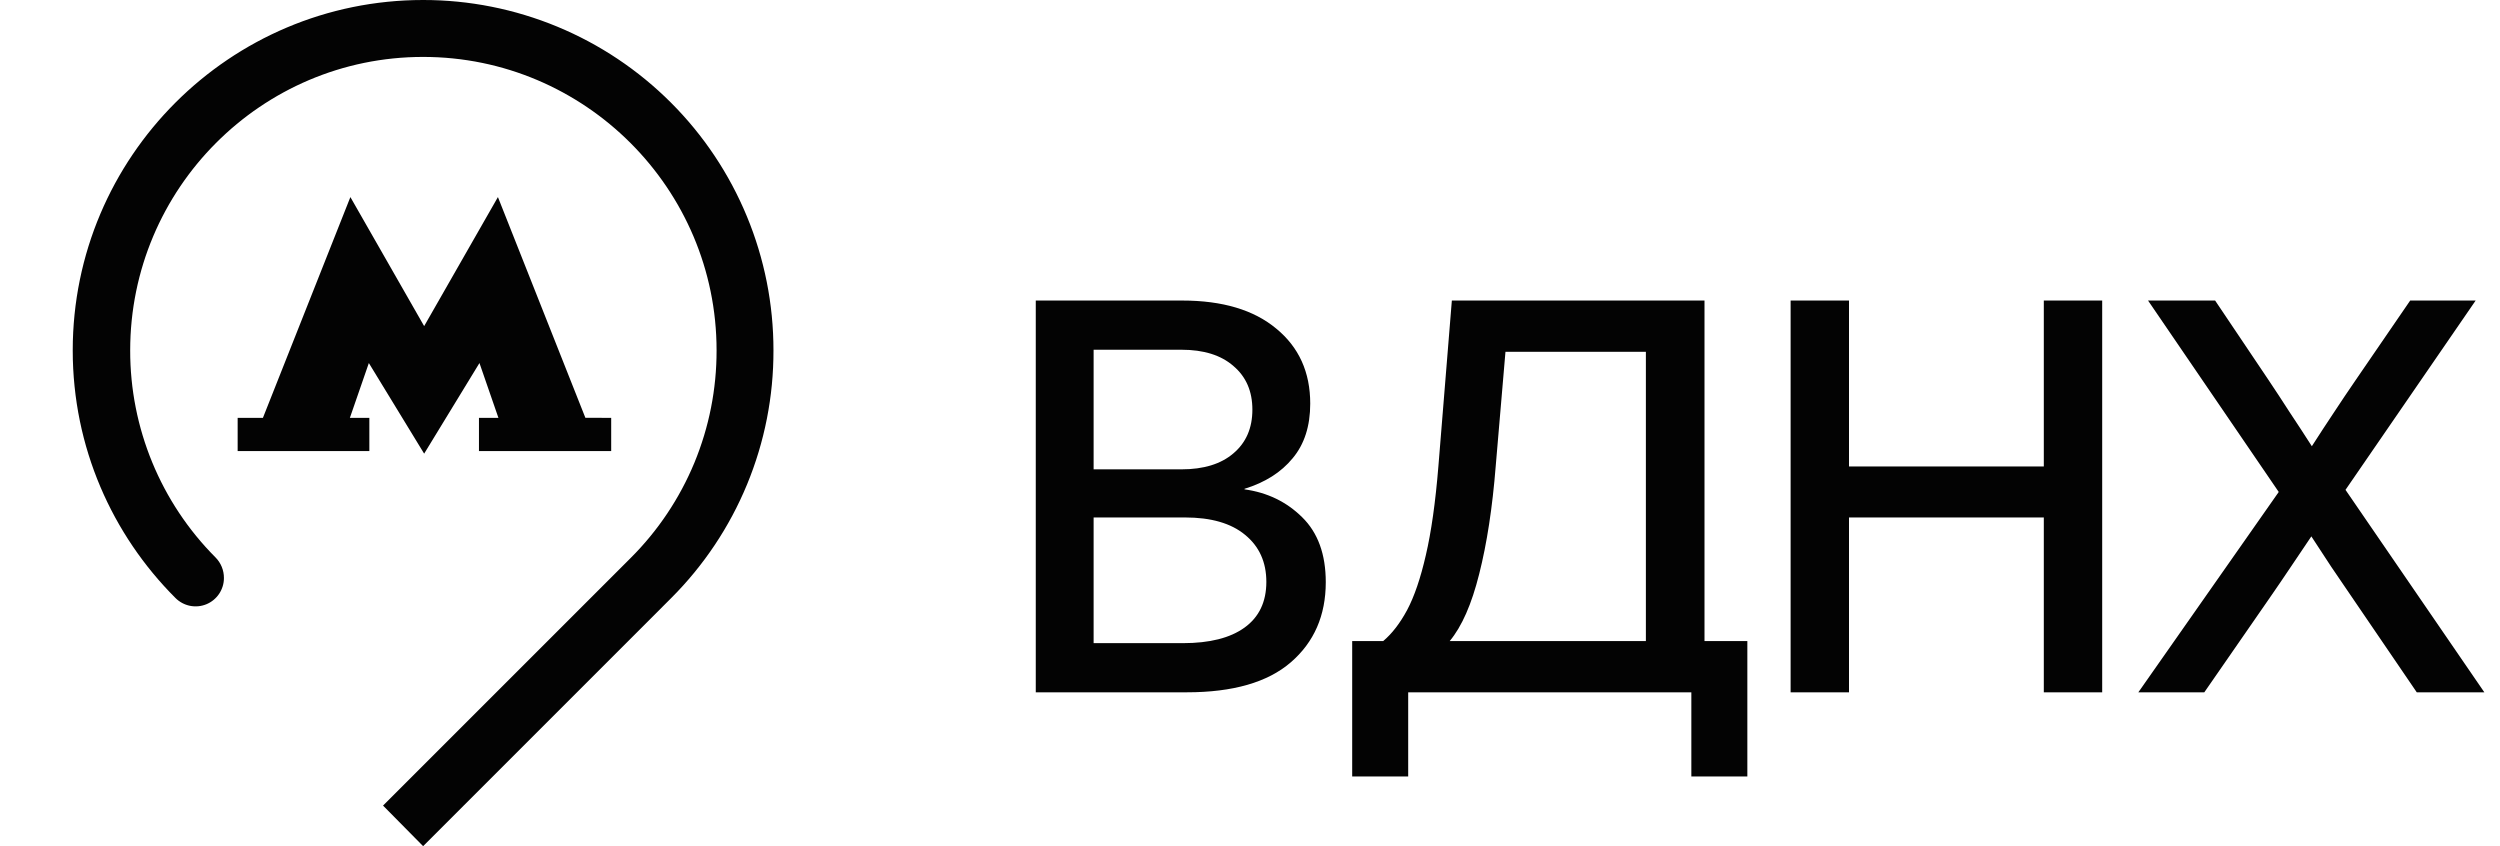
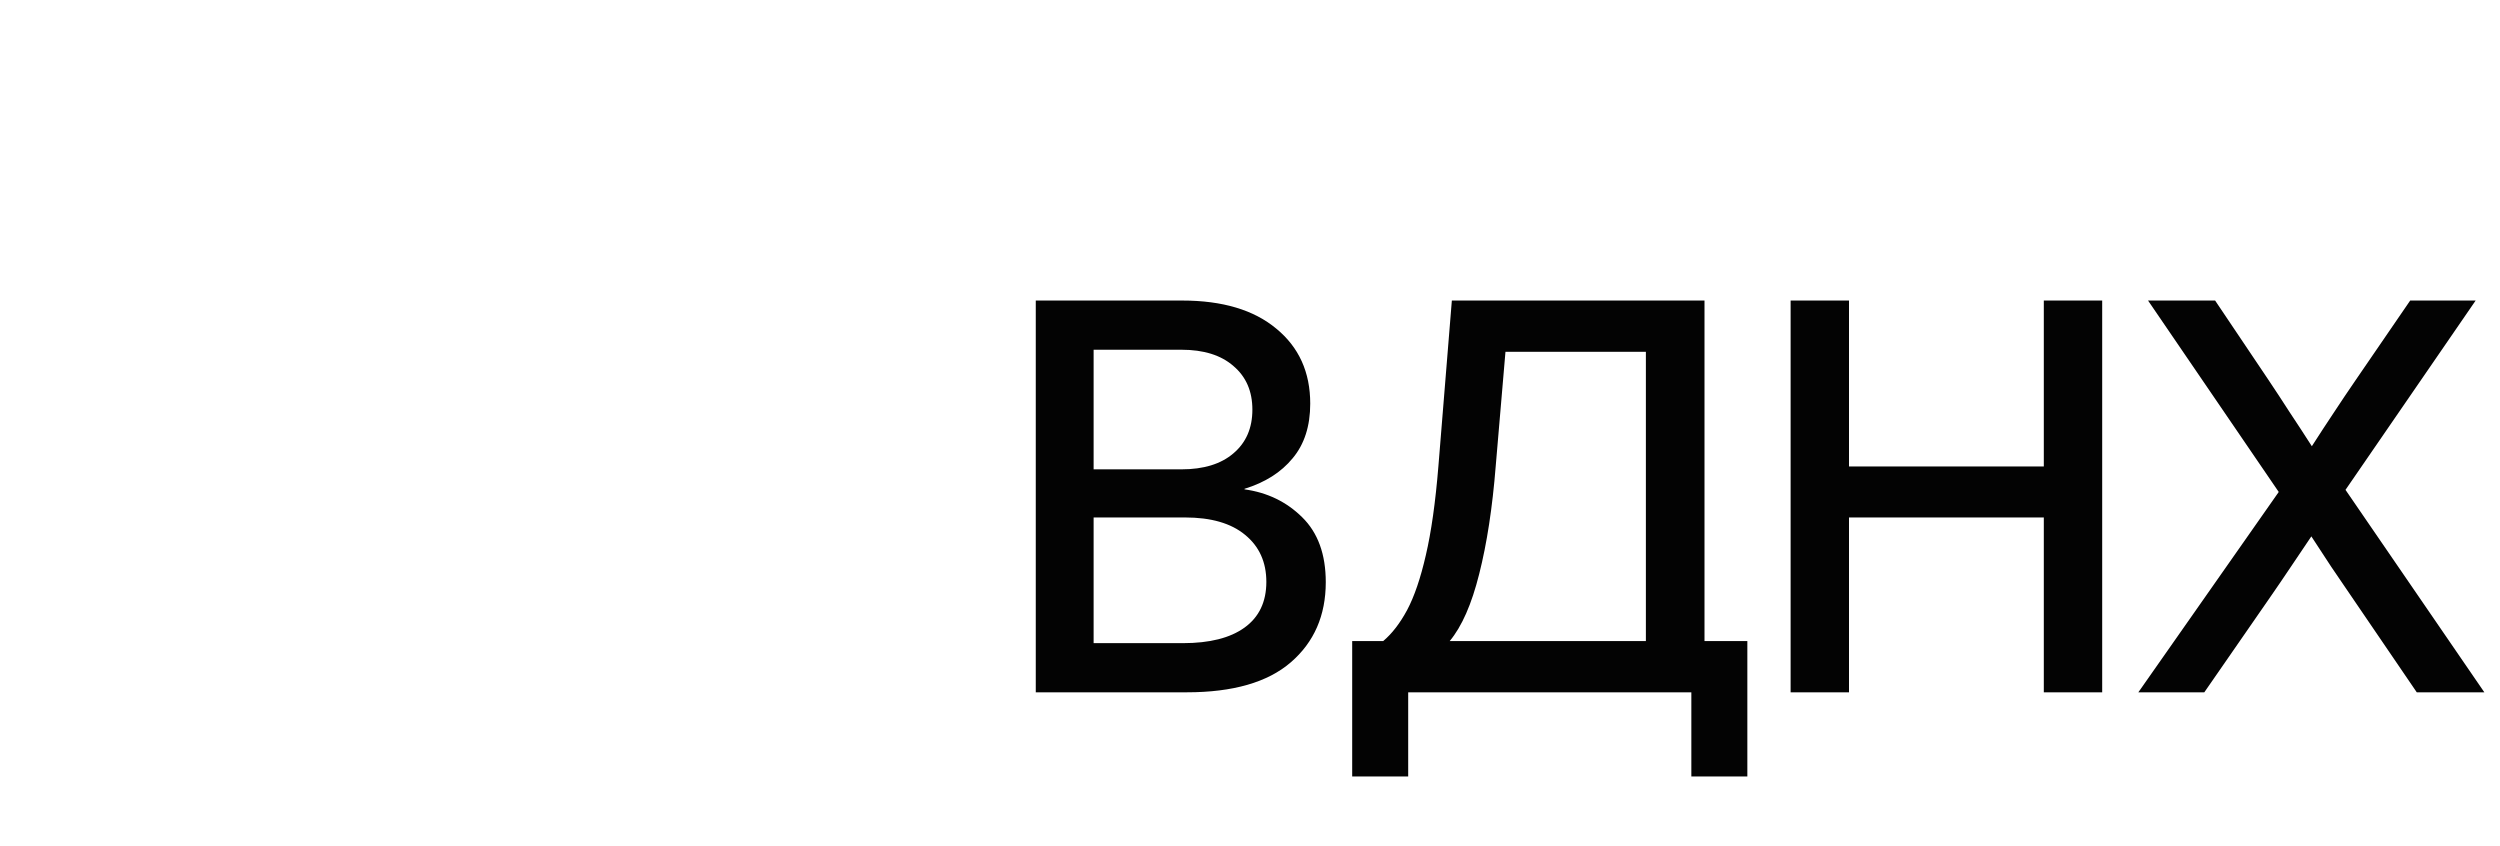
<svg xmlns="http://www.w3.org/2000/svg" width="65" height="22" viewBox="0 0 65 22" fill="none">
  <path d="M26.93 18V7.814H30.737C31.785 7.814 32.601 8.058 33.185 8.546C33.773 9.029 34.066 9.678 34.066 10.494C34.066 11.078 33.914 11.551 33.608 11.916C33.308 12.281 32.891 12.545 32.357 12.709V12.723C32.95 12.805 33.449 13.046 33.855 13.447C34.265 13.848 34.47 14.411 34.47 15.136C34.47 16.002 34.167 16.697 33.56 17.221C32.959 17.74 32.057 18 30.854 18H26.93ZM28.434 16.722H30.758C31.451 16.722 31.984 16.587 32.357 16.318C32.736 16.045 32.925 15.648 32.925 15.129C32.925 14.614 32.74 14.206 32.371 13.905C32.007 13.604 31.487 13.454 30.812 13.454H28.434V16.722ZM28.434 12.203H30.717C31.296 12.203 31.747 12.064 32.07 11.786C32.398 11.508 32.562 11.13 32.562 10.651C32.562 10.173 32.398 9.795 32.07 9.517C31.747 9.234 31.296 9.093 30.717 9.093H28.434V12.203ZM35.157 20.188V16.667H35.964C36.191 16.476 36.399 16.207 36.586 15.86C36.772 15.509 36.934 15.036 37.071 14.438C37.212 13.837 37.322 13.062 37.399 12.114L37.748 7.814H44.317V16.667H45.431V20.188H43.975V18H36.613V20.188H35.157ZM37.693 16.667H42.793V9.147H39.142L38.889 12.114C38.803 13.199 38.659 14.135 38.459 14.924C38.263 15.708 38.008 16.289 37.693 16.667ZM46.556 18V7.814H48.074V12.128H53.139V7.814H54.657V18H53.139V13.454H48.074V18H46.556ZM55.597 18L59.247 12.791L55.849 7.814H57.593L58.967 9.858C59.163 10.15 59.354 10.442 59.541 10.733C59.732 11.021 59.922 11.31 60.108 11.602C60.295 11.31 60.484 11.021 60.676 10.733C60.867 10.442 61.063 10.15 61.264 9.858L62.665 7.814H64.367L60.983 12.736L64.593 18H62.836L61.154 15.532C60.972 15.268 60.792 15.004 60.614 14.739C60.441 14.475 60.268 14.211 60.095 13.946C59.917 14.211 59.739 14.475 59.561 14.739C59.384 15.004 59.204 15.268 59.021 15.532L57.312 18H55.597Z" fill="#030303" />
  <g clip-path="url(#clip0_280_1199)">
-     <path d="M15.22 10.863L12.946 5.124L11.028 8.479L9.11 5.124L6.836 10.864H6.179V11.727H9.603V10.864H9.097L9.59 9.439L11.028 11.795L12.466 9.439L12.959 10.864H12.453V11.727H15.891V10.864L15.22 10.863ZM20.11 9.11C20.111 7.913 19.876 6.728 19.418 5.623C18.96 4.517 18.29 3.513 17.443 2.667C16.597 1.821 15.593 1.15 14.487 0.692C13.382 0.235 12.197 -0.001 11.001 1.15425e-06C5.973 1.15425e-06 1.891 4.082 1.891 9.11C1.891 11.631 2.918 13.904 4.562 15.548C4.665 15.651 4.796 15.722 4.939 15.751C5.083 15.78 5.231 15.766 5.367 15.71C5.502 15.654 5.617 15.559 5.698 15.438C5.779 15.316 5.823 15.173 5.822 15.027C5.823 14.827 5.744 14.635 5.603 14.493C4.179 13.064 3.381 11.127 3.385 9.11C3.385 4.904 6.795 1.48 11.001 1.48C15.206 1.48 18.631 4.904 18.631 9.11C18.633 10.112 18.437 11.105 18.054 12.032C17.67 12.958 17.108 13.799 16.398 14.507L9.959 20.945L11.001 22L17.453 15.548C18.298 14.703 18.968 13.699 19.424 12.594C19.88 11.489 20.113 10.305 20.11 9.11Z" fill="#030303" />
-   </g>
+     </g>
  <defs>
    <clipPath id="clip0_280_1199">
-       <rect width="22" height="22" fill="white" />
-     </clipPath>
+       </clipPath>
  </defs>
</svg>